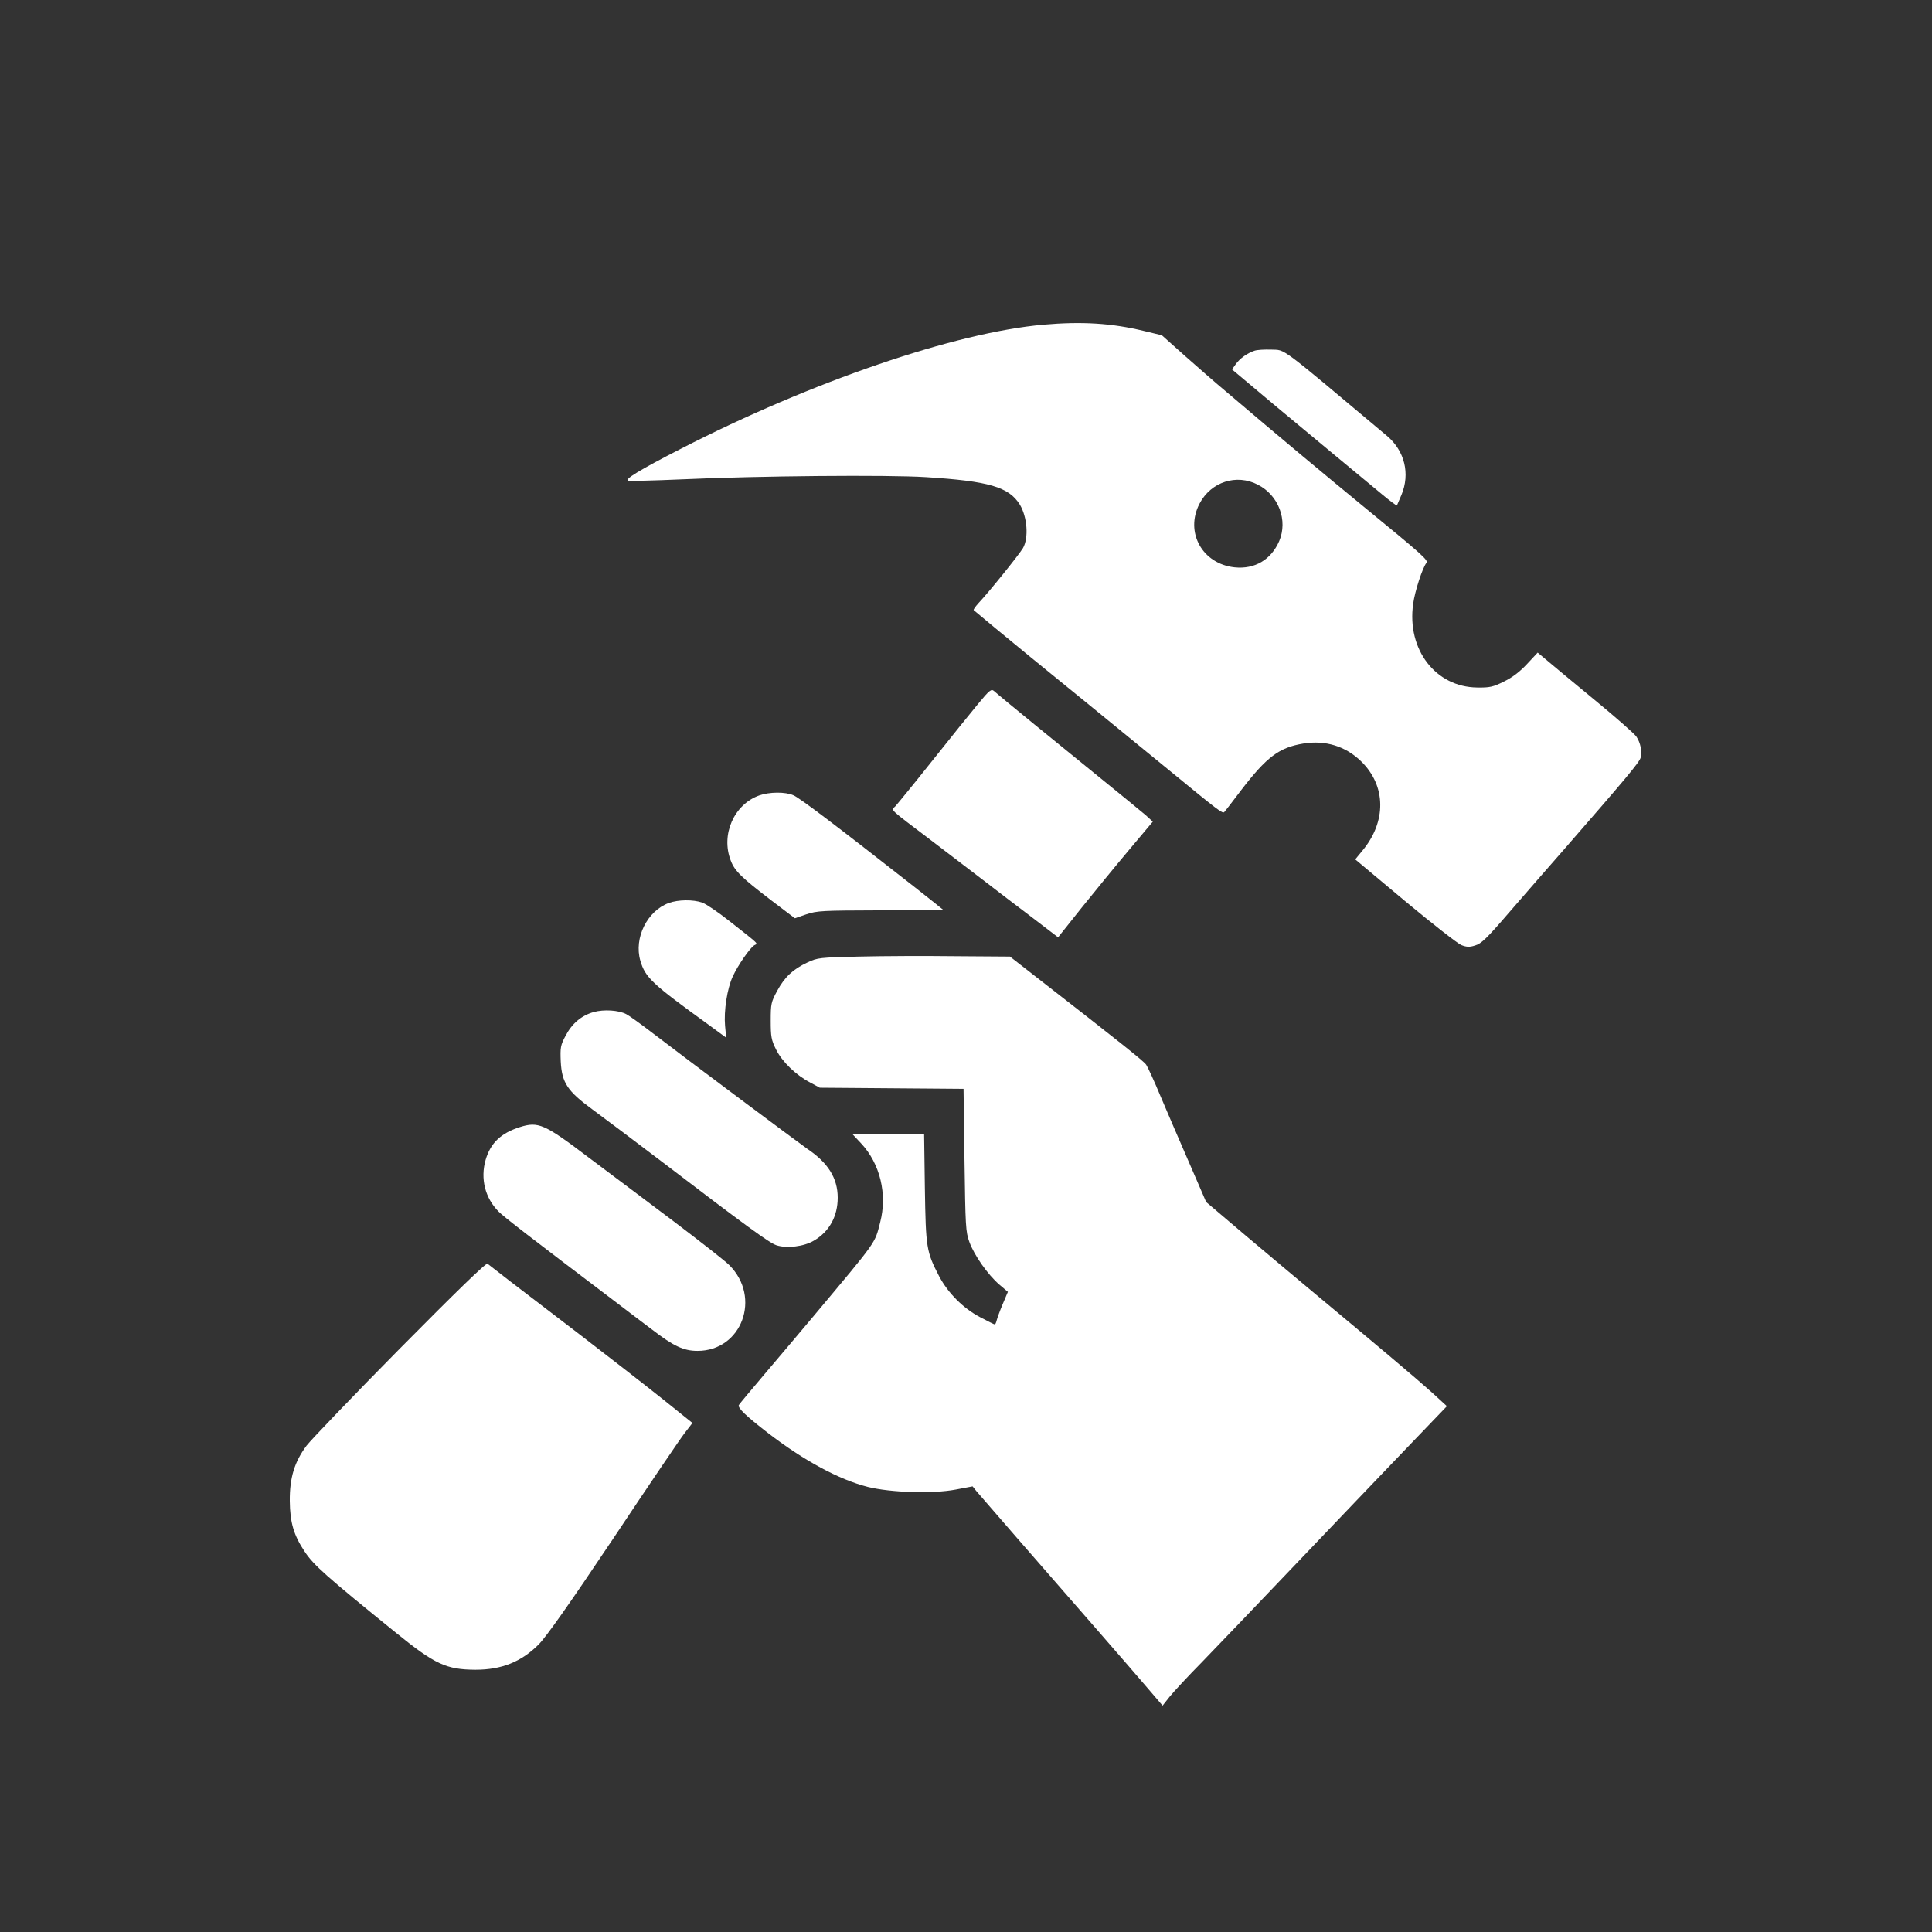
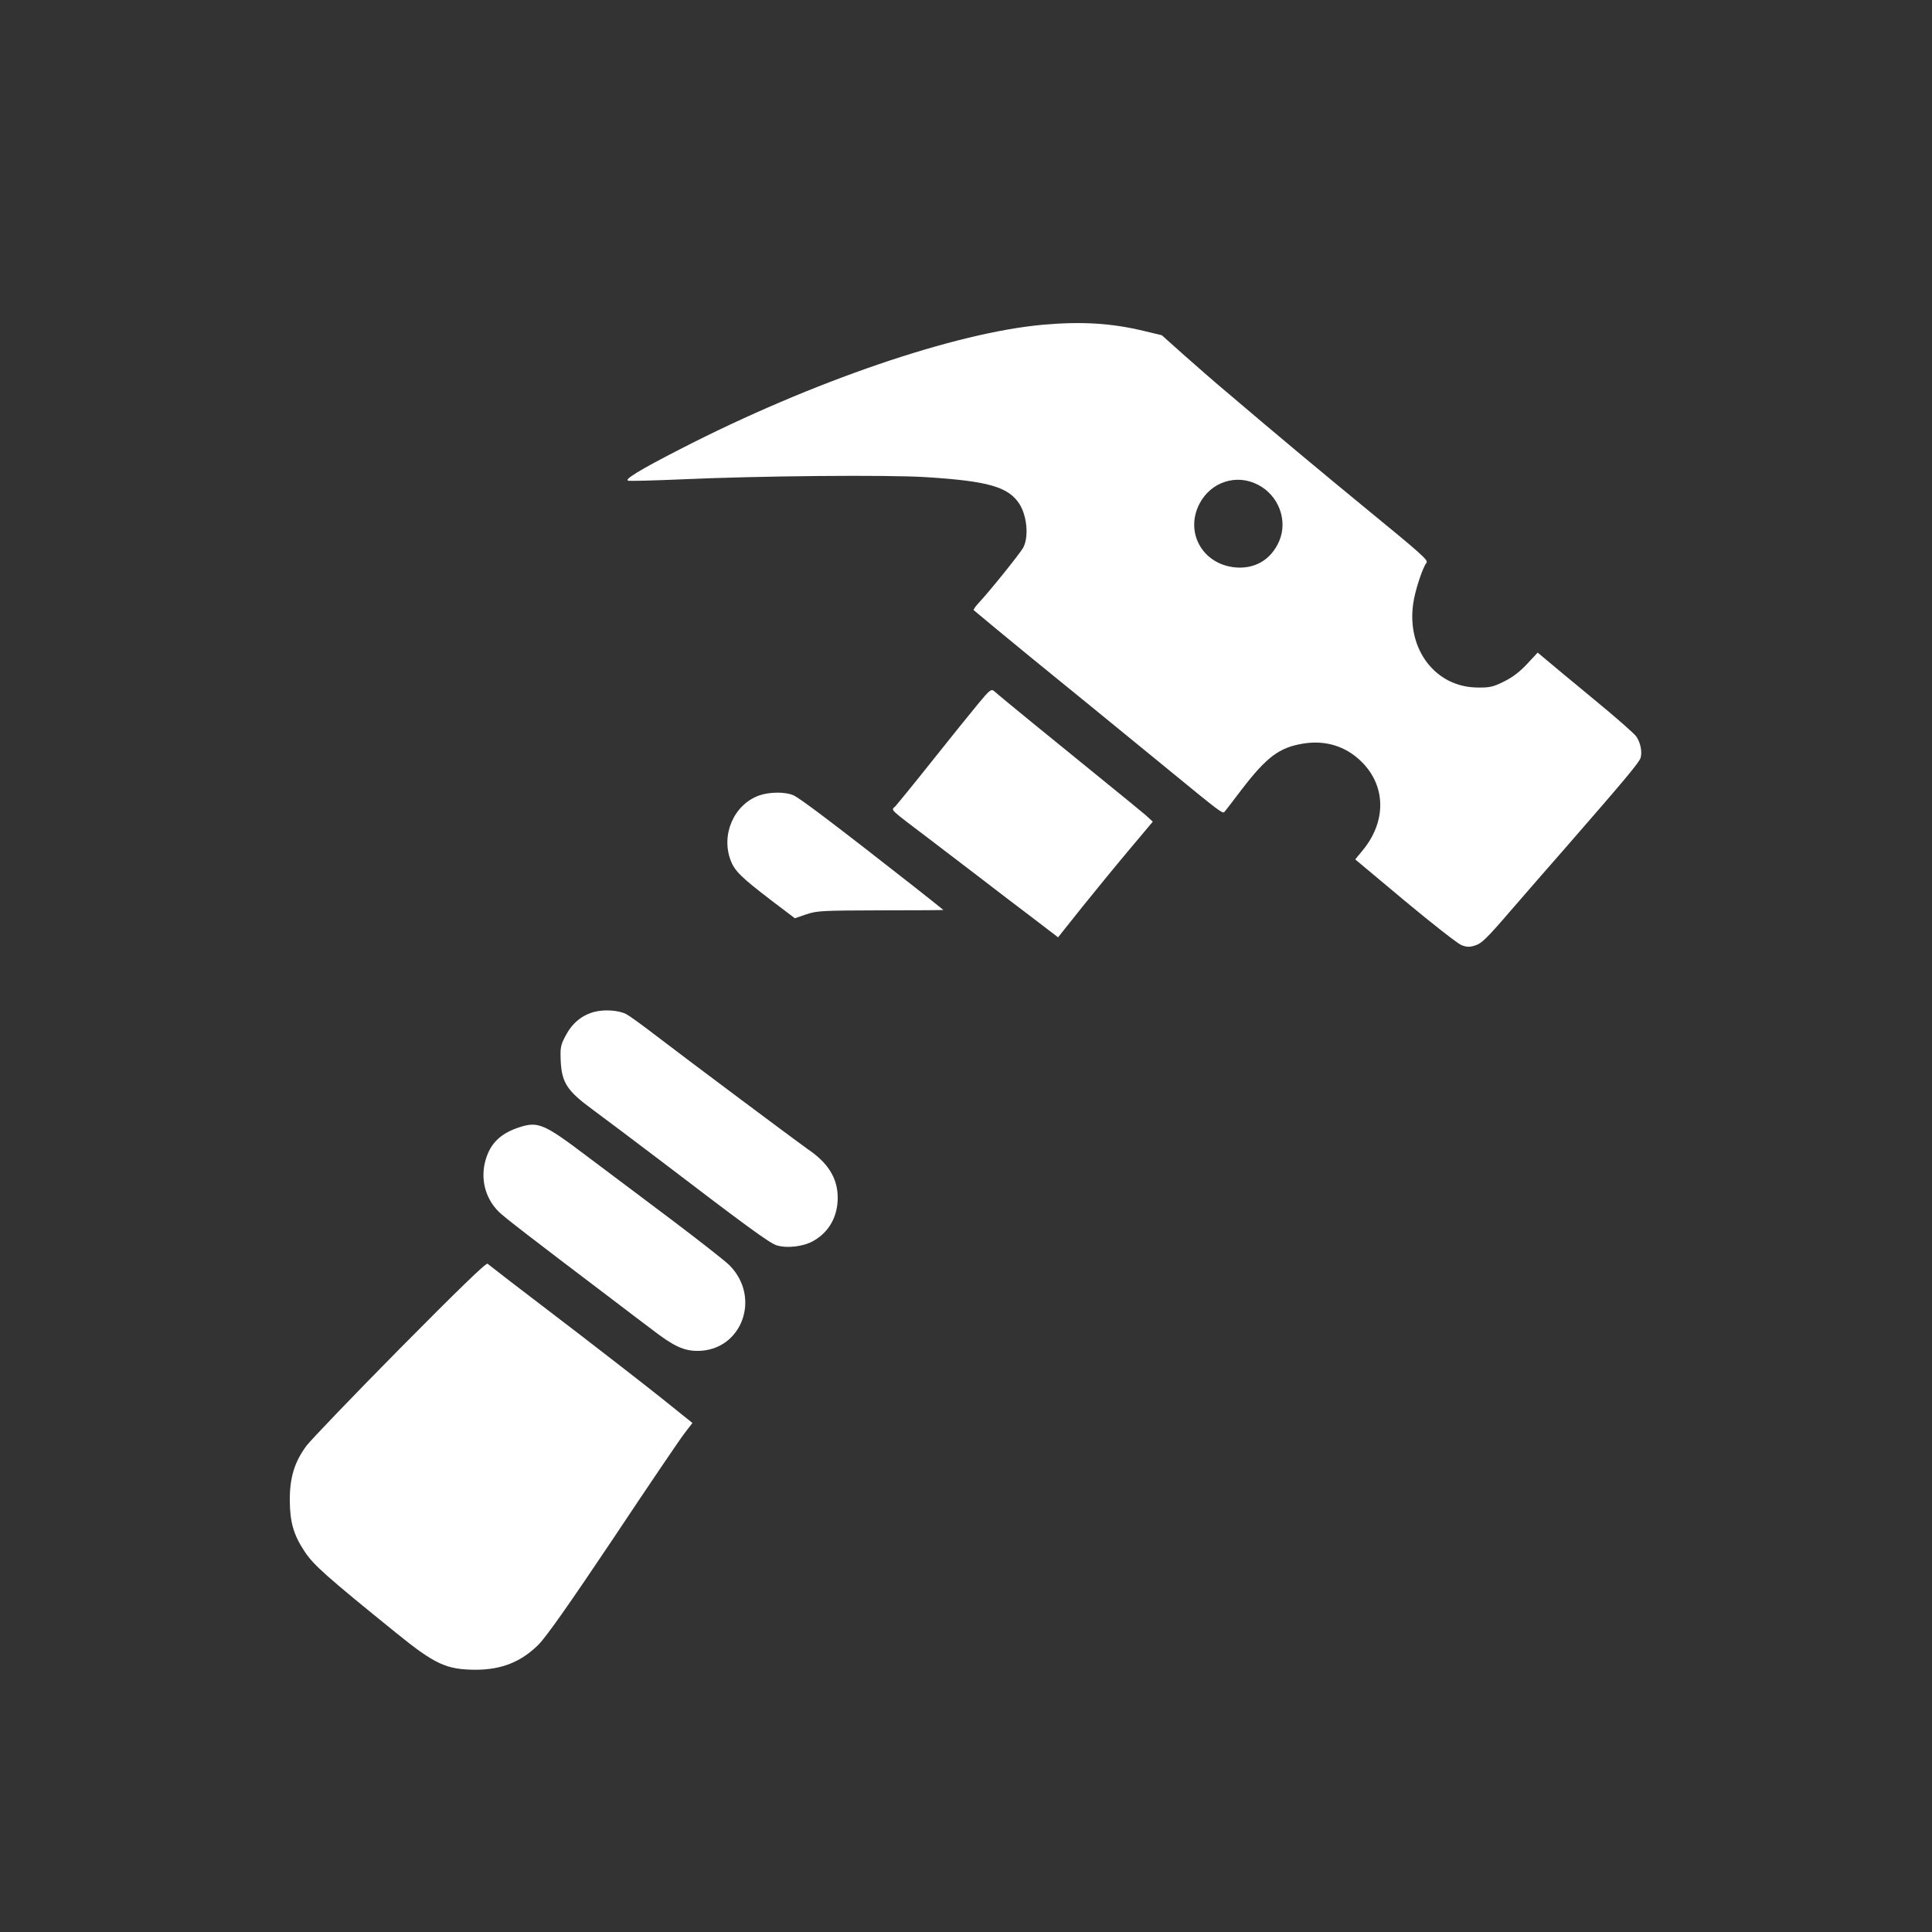
<svg xmlns="http://www.w3.org/2000/svg" version="1.0" width="1024pt" height="1024pt" viewBox="0 0 1024 1024" preserveAspectRatio="xMidYMid meet">
  <rect x="0" y="0" width="1024" height="1024" fill="#333333" stroke="none" />
  <g transform="translate(0,1024) scale(0.1,-0.1)" fill="#ffffff" stroke="none">
    <path d="M5530 8519 c-466 -41 -1227 -301 -1920 -657 -221 -113 -307 -166 -279 -170 12 -2 135 1 273 7 418 19 1100 25 1304 12 333 -21 439 -52 497 -145 40 -66 48 -177 17 -231 -21 -35 -180 -233 -236 -292 -16 -18 -28 -34 -25 -37 23 -20 185 -154 300 -248 163 -132 466 -380 745 -608 250 -205 274 -224 283 -214 5 5 44 56 88 114 137 179 203 228 331 249 117 19 224 -14 306 -94 133 -129 136 -320 6 -475 l-37 -45 263 -220 c145 -121 280 -226 299 -234 28 -11 44 -12 74 -2 32 9 63 39 179 174 77 89 211 243 298 342 317 364 394 455 400 480 8 33 -1 78 -23 111 -9 14 -111 104 -227 199 -116 96 -230 190 -253 210 l-43 36 -56 -60 c-38 -41 -77 -71 -122 -93 -58 -29 -76 -33 -142 -32 -221 2 -374 201 -340 443 9 68 50 192 70 217 13 14 -19 42 -340 305 -201 165 -438 362 -721 603 -53 44 -151 130 -219 190 l-122 109 -96 23 c-169 41 -327 51 -532 33z m1137 -848 c110 -56 160 -189 113 -299 -43 -99 -130 -150 -236 -139 -172 18 -265 187 -186 338 60 115 196 159 309 100z" />
-     <path d="M6649 8381 c-38 -13 -77 -40 -99 -71 l-20 -28 231 -194 c228 -190 411 -341 563 -467 42 -35 78 -62 80 -60 1 2 12 27 24 56 47 112 17 234 -77 313 -584 490 -535 453 -614 457 -34 1 -74 -1 -88 -6z" />
    <path d="M5183 6508 c-38 -46 -148 -182 -244 -303 -96 -121 -184 -228 -194 -239 -23 -22 -38 -7 190 -180 83 -63 206 -157 275 -210 69 -53 186 -143 262 -200 l136 -104 125 157 c69 86 182 224 251 306 l126 150 -37 34 c-21 18 -137 113 -258 211 -201 163 -507 412 -546 447 -15 13 -24 6 -86 -69z" />
    <path d="M4024 6024 c-134 -48 -204 -208 -151 -345 21 -56 58 -91 216 -212 l124 -94 61 21 c57 19 84 20 393 21 183 0 333 1 333 2 0 1 -71 57 -157 125 -408 320 -606 470 -638 483 -43 19 -127 18 -181 -1z" />
-     <path d="M3545 5454 c-115 -42 -186 -186 -151 -306 26 -89 61 -122 364 -341 l91 -67 -6 63 c-7 79 11 198 41 262 27 59 91 151 114 165 20 11 33 -2 -133 129 -58 46 -123 90 -143 97 -48 17 -127 16 -177 -2z" />
-     <path d="M4555 5170 c-211 -5 -222 -6 -275 -31 -77 -36 -121 -77 -161 -151 -32 -59 -34 -69 -34 -158 0 -84 3 -102 28 -152 32 -65 105 -136 182 -176 l50 -27 381 -3 381 -3 5 -377 c5 -350 6 -381 26 -435 26 -71 97 -172 158 -225 l46 -39 -27 -64 c-15 -35 -29 -74 -32 -86 -3 -13 -8 -23 -10 -23 -3 0 -37 17 -77 38 -90 47 -171 128 -218 217 -68 131 -71 149 -76 468 l-4 287 -190 0 -191 0 47 -50 c101 -108 140 -270 101 -419 -29 -113 -13 -91 -349 -492 -71 -85 -189 -224 -261 -309 -72 -85 -135 -160 -139 -167 -8 -14 38 -58 153 -147 192 -148 378 -248 531 -287 121 -30 344 -37 465 -14 l90 17 20 -25 c11 -13 108 -125 215 -248 323 -370 600 -688 688 -791 l84 -98 38 48 c21 26 97 108 170 182 72 74 296 308 498 520 202 212 465 487 584 611 l217 226 -82 75 c-80 72 -289 248 -611 516 -89 74 -256 214 -372 312 l-211 179 -90 208 c-50 114 -118 273 -152 353 -33 80 -68 155 -76 167 -14 20 -145 124 -591 471 l-131 102 -289 2 c-159 2 -388 1 -509 -2z" />
    <path d="M3147 4876 c-65 -18 -116 -61 -150 -127 -26 -49 -28 -61 -25 -135 6 -113 35 -157 169 -255 56 -41 219 -164 363 -273 457 -349 573 -433 611 -446 55 -18 146 -7 198 24 82 47 127 129 127 228 0 103 -51 185 -160 258 -42 29 -647 481 -815 610 -66 51 -132 98 -146 105 -40 21 -119 26 -172 11z" />
    <path d="M2755 4266 c-100 -32 -155 -84 -181 -173 -29 -100 -3 -203 69 -275 29 -29 165 -134 606 -468 69 -53 162 -123 207 -157 114 -88 168 -113 241 -113 235 0 340 284 168 455 -22 22 -155 126 -295 232 -140 105 -344 259 -454 341 -231 175 -263 189 -361 158z" />
    <path d="M2120 3093 c-249 -252 -471 -484 -495 -515 -64 -86 -90 -170 -89 -293 1 -115 21 -182 79 -269 47 -71 113 -130 485 -431 206 -167 266 -194 420 -195 139 0 243 42 335 134 42 43 162 213 395 561 183 275 353 526 377 557 l43 56 -167 134 c-93 74 -285 223 -428 333 -143 109 -309 237 -370 283 -60 47 -115 89 -121 94 -8 6 -165 -147 -464 -449z" />
  </g>
</svg>